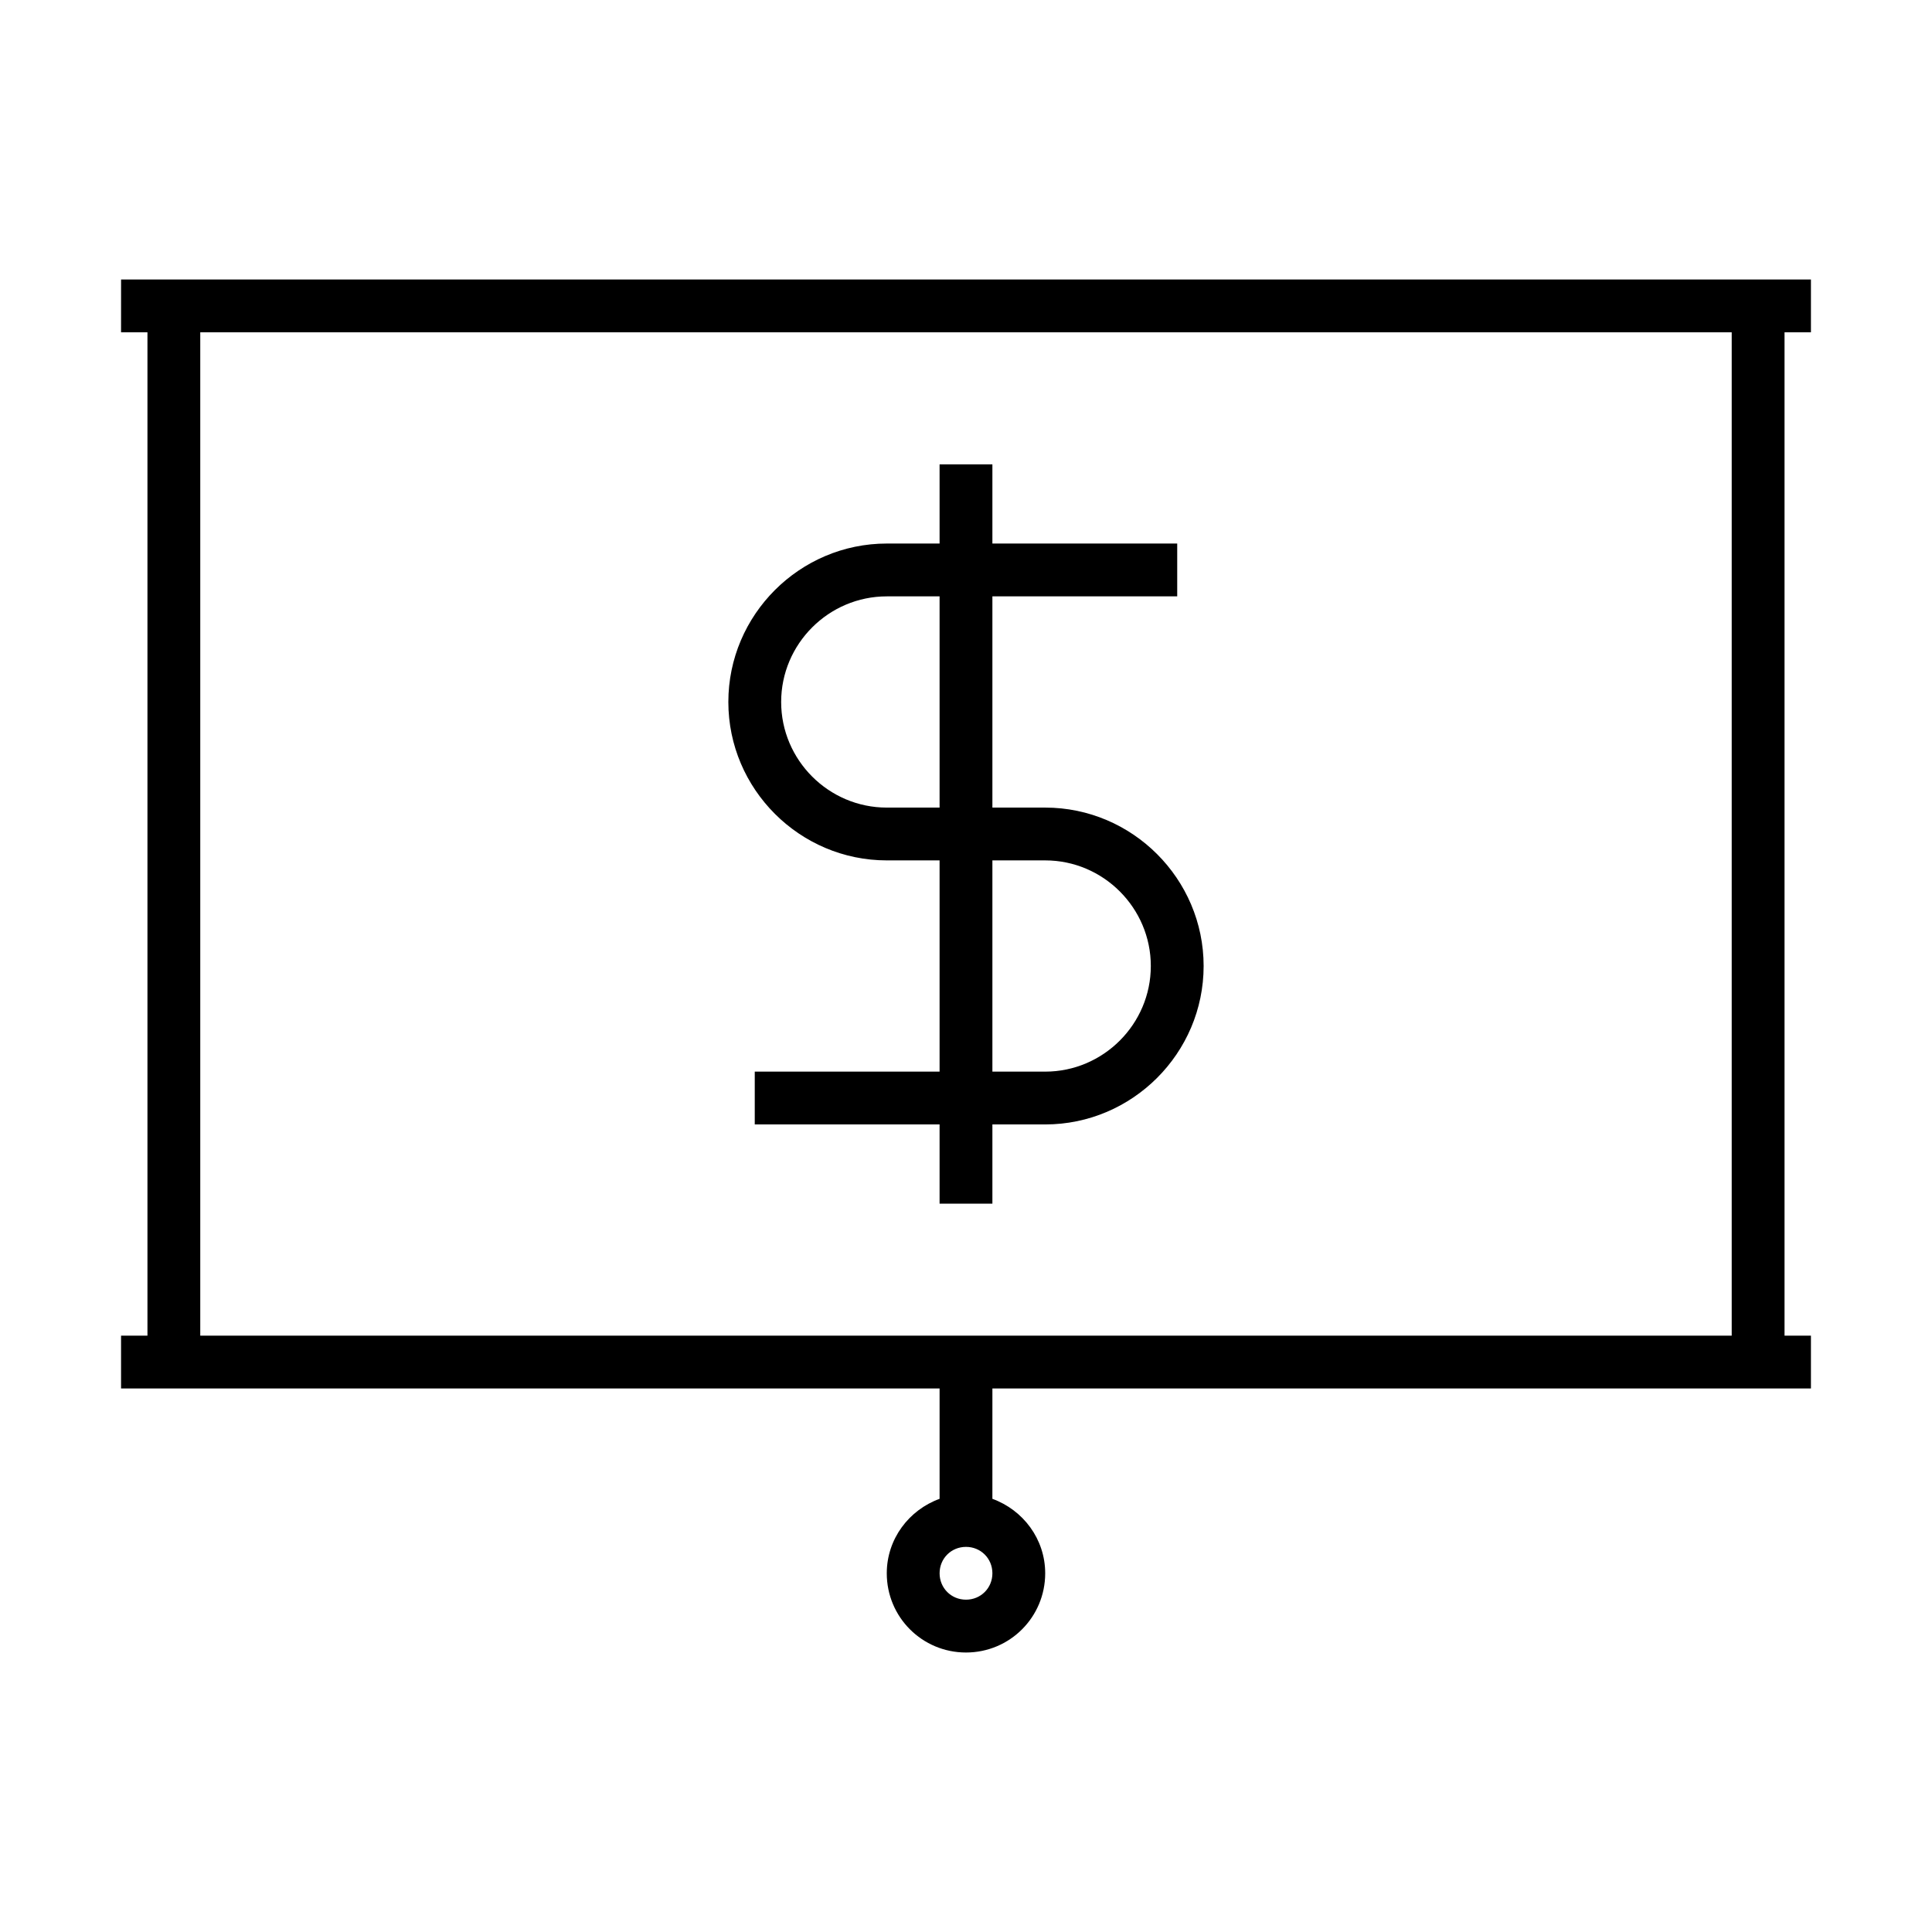
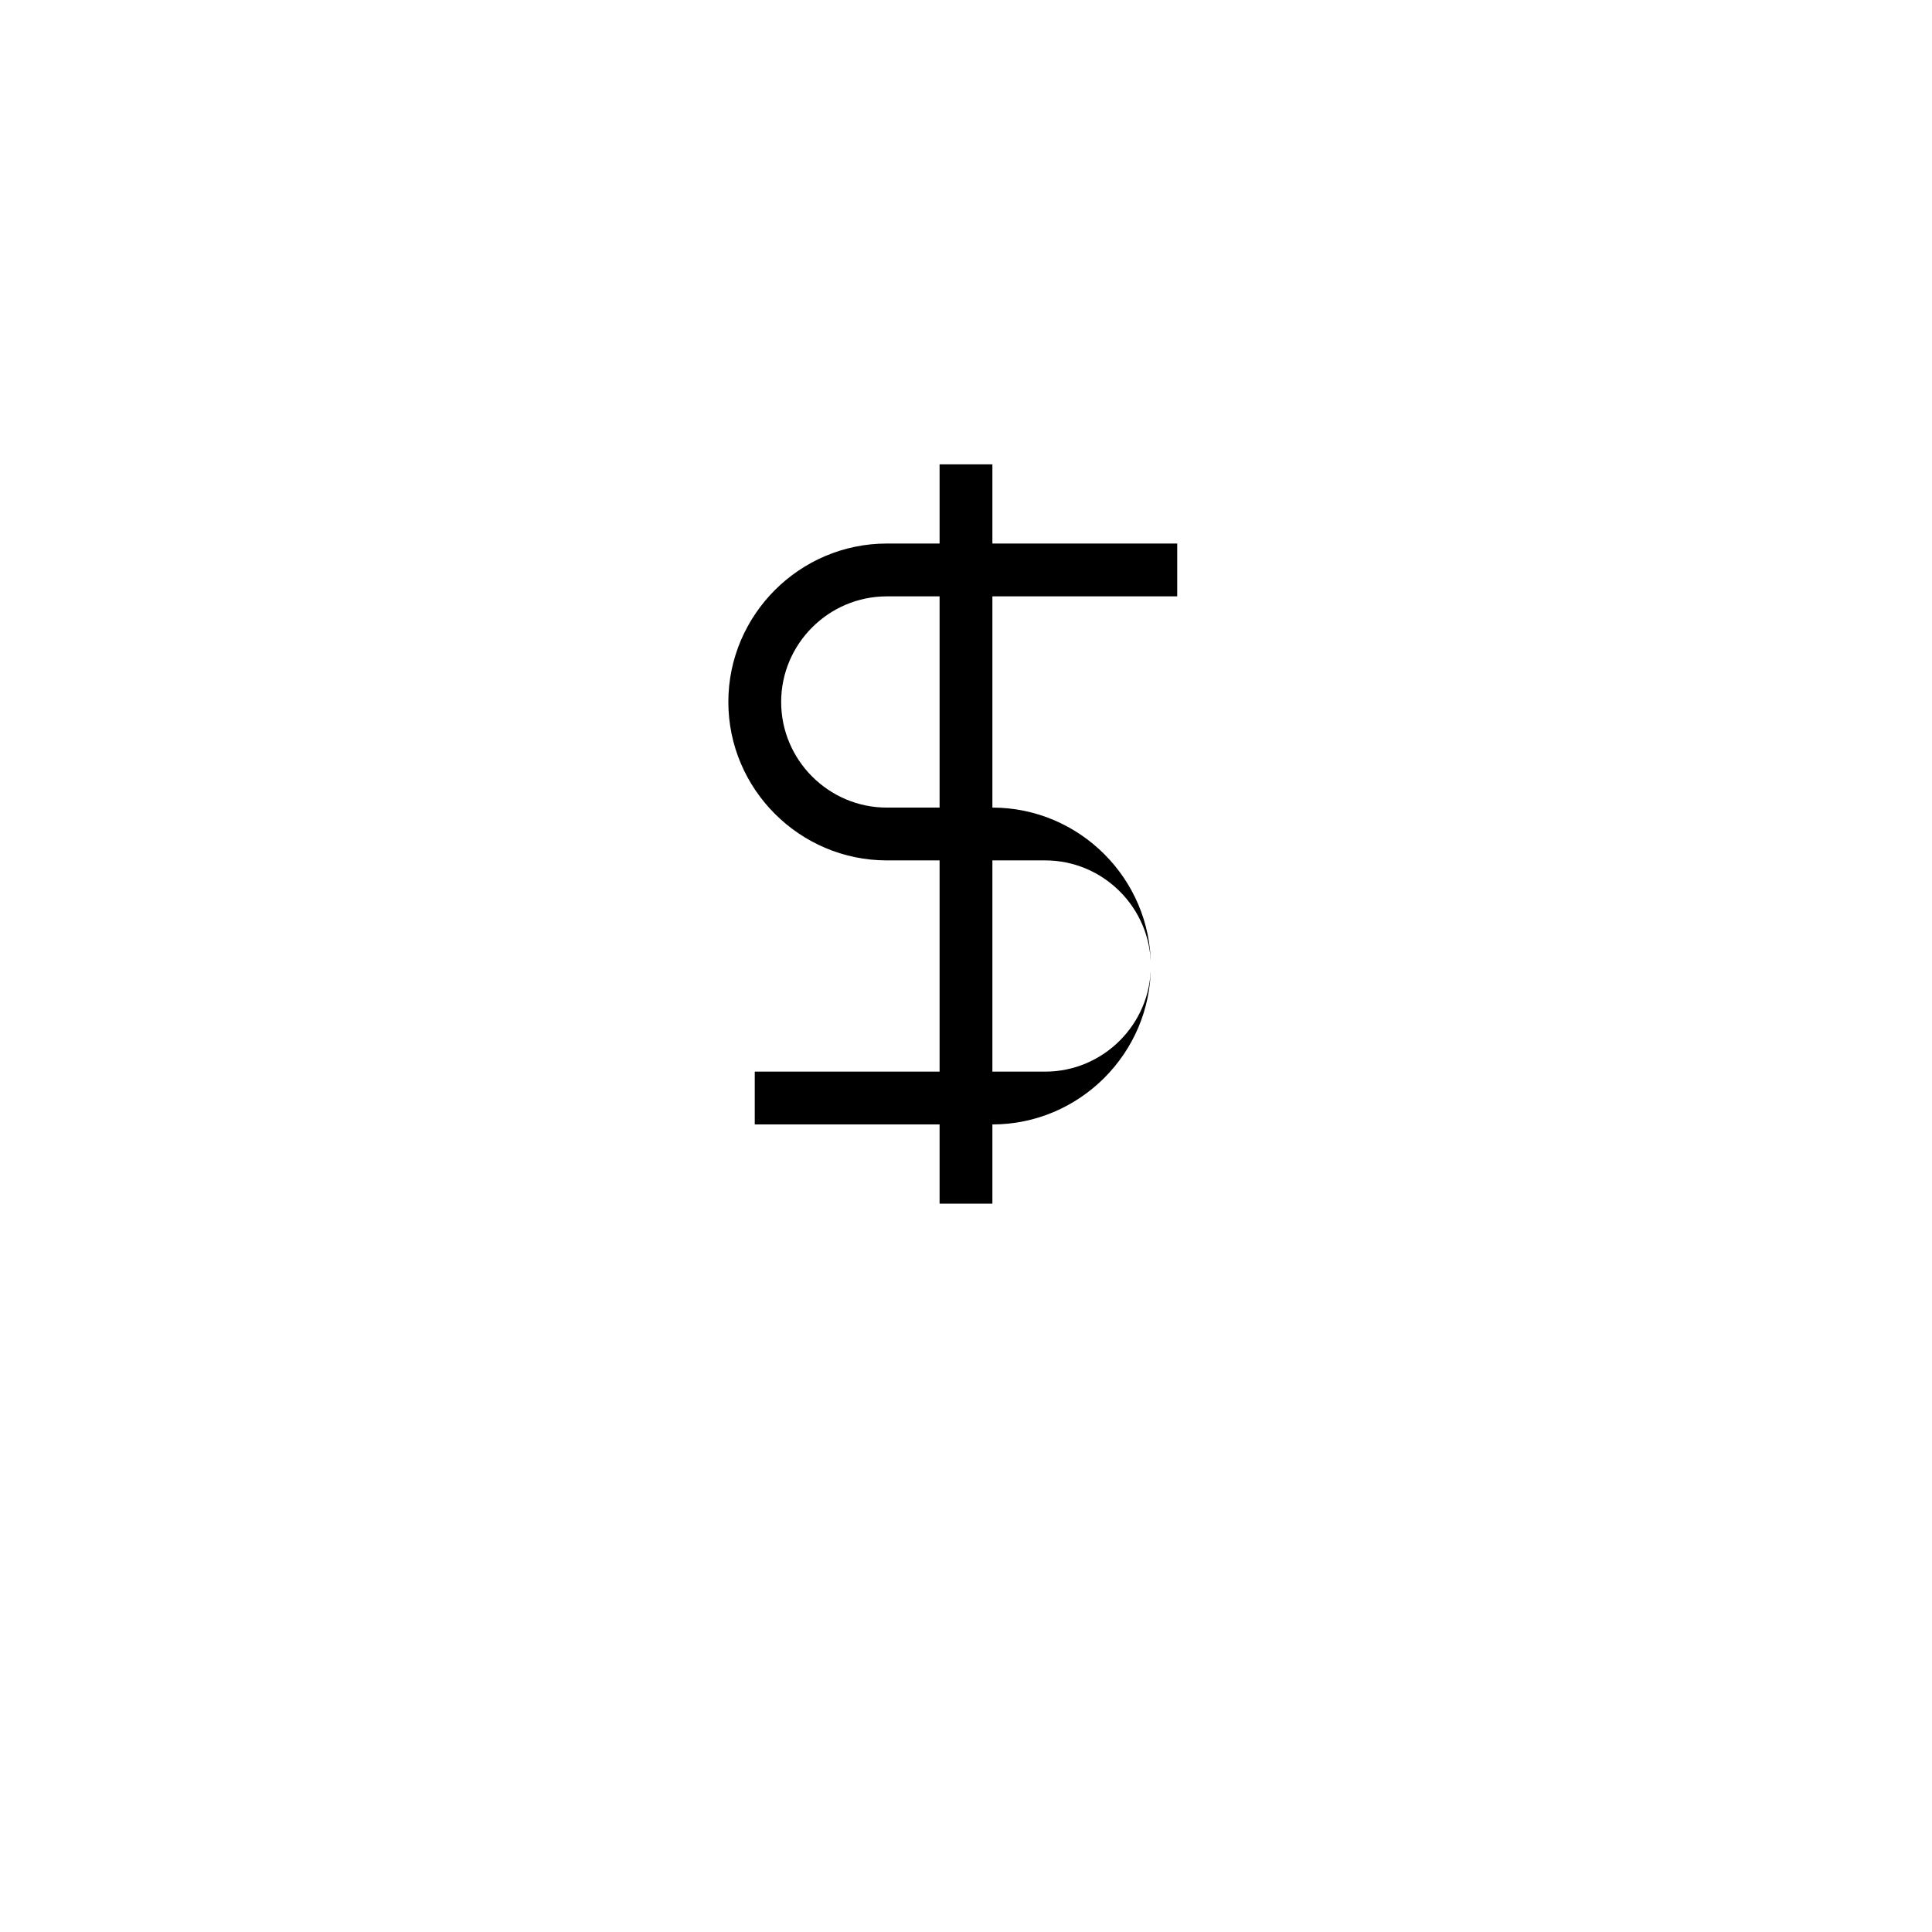
<svg xmlns="http://www.w3.org/2000/svg" fill="#000000" width="800px" height="800px" version="1.1" viewBox="144 144 512 512">
  <g>
-     <path d="m176.08 232.06h6.996v265.9h-6.996v13.996h216.92v29.25c-8.117 2.938-13.996 10.637-13.996 19.734 0 11.617 9.375 20.992 20.992 20.992 11.617 0 20.992-9.375 20.992-20.992 0-9.098-5.879-16.793-13.996-19.734l0.004-29.25h216.92v-13.996h-6.996v-265.9h6.996v-13.996h-447.83zm223.92 335.87c-3.918 0-6.996-3.078-6.996-6.996-0.004-3.918 3.074-6.996 6.996-6.996 3.918 0 6.996 3.078 6.996 6.996s-3.078 6.996-6.996 6.996zm-202.93-335.87h405.85v265.9h-405.85z" />
-     <path d="m420.99 358.02h-13.996v-55.98h48.98v-13.996h-48.98v-20.992h-13.996v20.992h-13.996c-23.09 0-41.984 18.895-41.984 41.984 0 23.09 18.895 41.984 41.984 41.984h13.996v55.98h-48.98v13.996h48.98v20.992h13.996v-20.992h13.996c23.09 0 41.984-18.895 41.984-41.984 0-23.094-18.895-41.984-41.984-41.984zm-27.992 0h-13.996c-15.395 0-27.988-12.594-27.988-27.988 0-15.395 12.594-27.988 27.988-27.988h13.996zm27.992 69.973h-13.996v-55.98h13.996c15.395 0 27.988 12.594 27.988 27.988 0 15.398-12.598 27.992-27.988 27.992z" />
+     <path d="m420.99 358.02h-13.996v-55.98h48.98v-13.996h-48.98v-20.992h-13.996v20.992h-13.996c-23.09 0-41.984 18.895-41.984 41.984 0 23.09 18.895 41.984 41.984 41.984h13.996v55.98h-48.98v13.996h48.98v20.992h13.996v-20.992c23.09 0 41.984-18.895 41.984-41.984 0-23.094-18.895-41.984-41.984-41.984zm-27.992 0h-13.996c-15.395 0-27.988-12.594-27.988-27.988 0-15.395 12.594-27.988 27.988-27.988h13.996zm27.992 69.973h-13.996v-55.98h13.996c15.395 0 27.988 12.594 27.988 27.988 0 15.398-12.598 27.992-27.988 27.992z" />
  </g>
</svg>